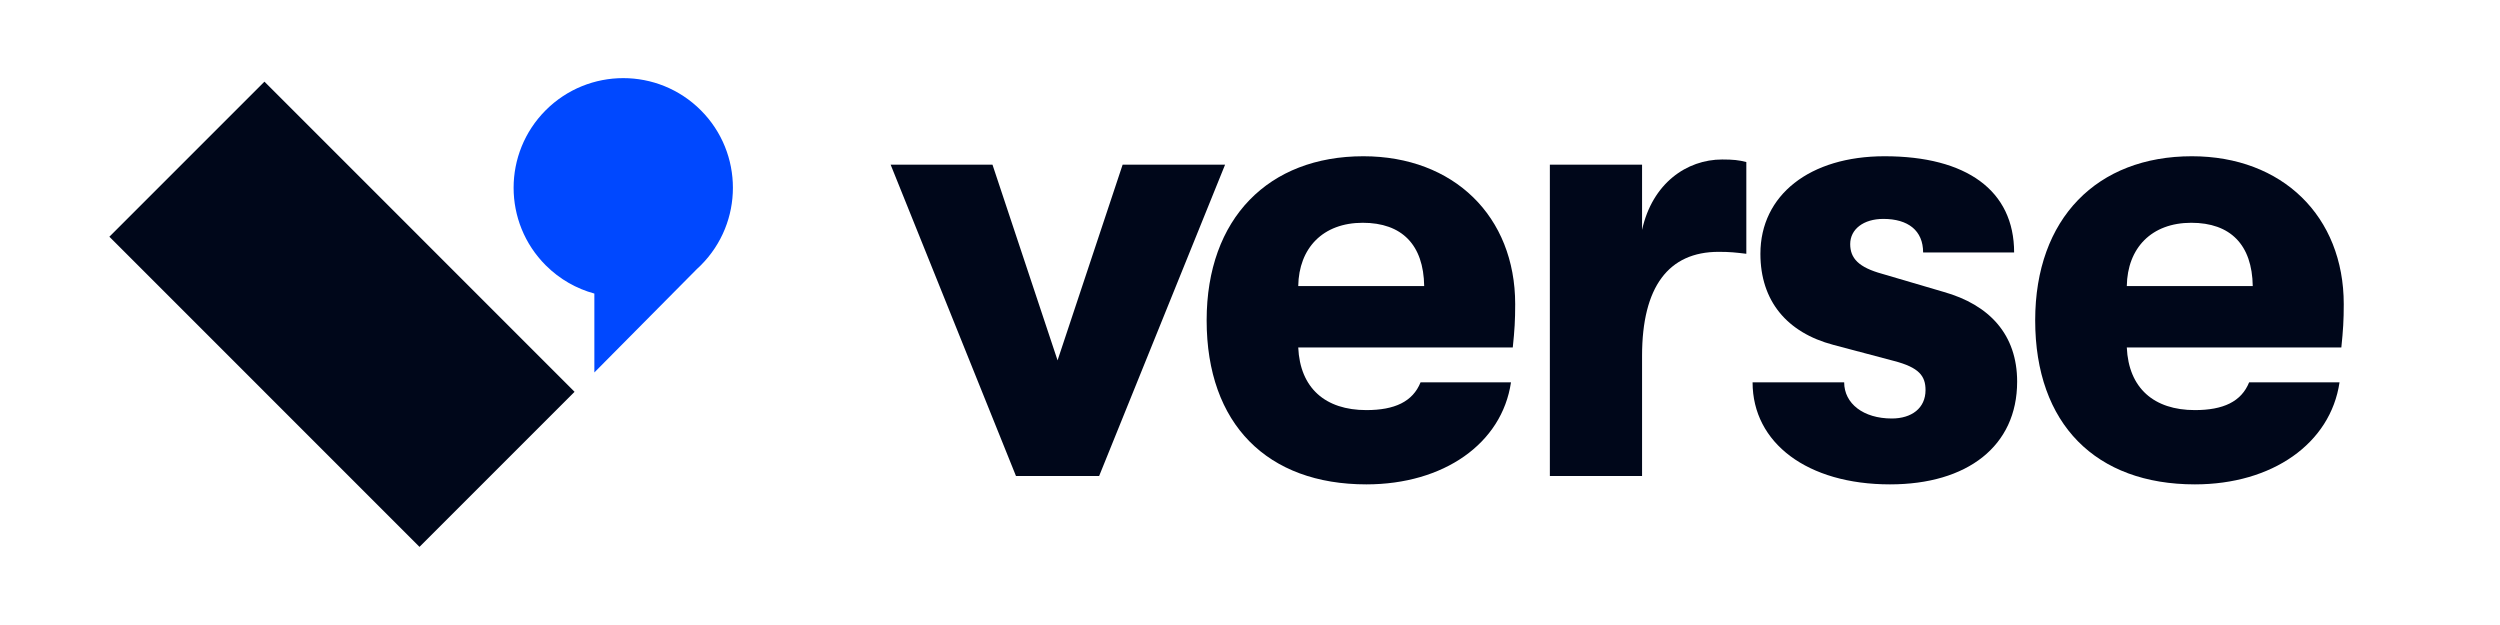
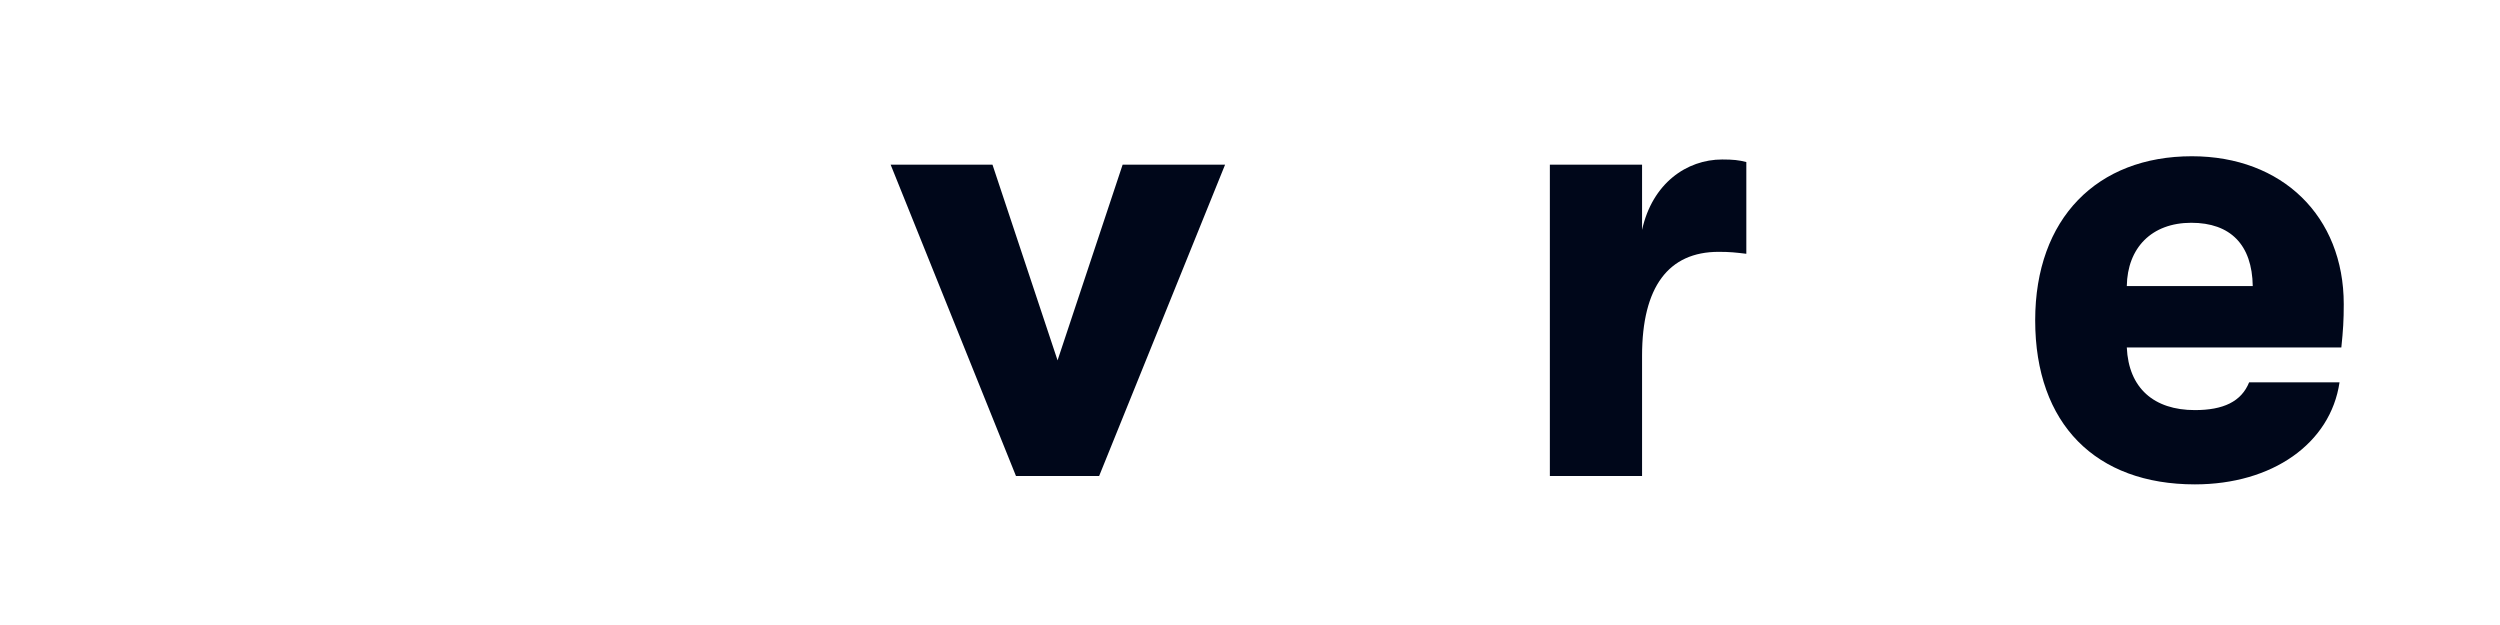
<svg xmlns="http://www.w3.org/2000/svg" width="160" height="40" viewBox="0 0 160 40" fill="none">
  <path d="M70.345 30.463L78.406 10.537H71.849L67.684 23.063L63.518 10.537H57L65.022 30.463H70.345Z" fill="#00071A" />
-   <path d="M96.972 19.466C96.972 13.845 93.038 10 87.253 10C81.197 10 77.225 13.969 77.225 20.5C77.225 27.155 81.12 31 87.446 31C92.383 31 96.124 28.396 96.703 24.468H90.917C90.416 25.709 89.258 26.246 87.446 26.246C84.823 26.246 83.203 24.841 83.087 22.236H96.818C96.934 21.12 96.972 20.5 96.972 19.466ZM83.087 18.309C83.126 15.87 84.669 14.258 87.214 14.258C89.721 14.258 91.11 15.663 91.148 18.309H83.087Z" fill="#00071A" />
  <path d="M105.092 30.463V22.774C105.092 18.35 106.789 16.118 109.991 16.118C110.724 16.118 111.071 16.159 111.765 16.242V10.372C111.302 10.248 110.916 10.207 110.222 10.207C107.947 10.207 105.748 11.736 105.092 14.713V10.537H99.191V30.463H105.092Z" fill="#00071A" />
-   <path d="M120.959 31C125.896 31 129.097 28.561 129.097 24.427C129.097 21.409 127.323 19.508 124.391 18.681L120.457 17.524C118.953 17.11 118.413 16.532 118.413 15.622C118.413 14.671 119.262 14.01 120.534 14.01C122.116 14.01 123.08 14.754 123.08 16.159H128.904C128.904 12.191 125.857 10 120.612 10C115.829 10 112.666 12.48 112.666 16.242C112.666 19.26 114.363 21.285 117.333 22.071L121.229 23.104C122.81 23.518 123.234 24.055 123.234 24.965C123.234 26.122 122.347 26.784 121.074 26.784C119.262 26.784 118.027 25.833 118.027 24.468H112.165C112.165 28.354 115.675 31 120.959 31Z" fill="#00071A" />
  <path d="M150 19.466C150 13.845 146.066 10 140.28 10C134.225 10 130.252 13.969 130.252 20.5C130.252 27.155 134.148 31 140.473 31C145.41 31 149.151 28.396 149.73 24.468H143.945C143.443 25.709 142.286 26.246 140.473 26.246C137.851 26.246 136.231 24.841 136.115 22.236H149.846C149.961 21.12 150 20.5 150 19.466ZM136.115 18.309C136.153 15.87 137.696 14.258 140.242 14.258C142.749 14.258 144.137 15.663 144.176 18.309H136.115Z" fill="#00071A" />
-   <path fill-rule="evenodd" clip-rule="evenodd" d="M7 15.15L16.924 5.226L26.849 15.15L26.847 15.151L36.771 25.076L26.847 35L16.923 25.076L16.924 25.074L7 15.15Z" fill="#00071A" />
-   <path fill-rule="evenodd" clip-rule="evenodd" d="M38.039 18.788C36.899 18.478 35.822 17.875 34.926 16.98C32.186 14.239 32.186 9.796 34.926 7.055C37.667 4.315 42.11 4.315 44.851 7.055C47.591 9.796 47.591 14.239 44.851 16.98C44.77 17.061 44.687 17.139 44.604 17.215L38.039 23.837V18.788Z" fill="#0048FF" />
</svg>